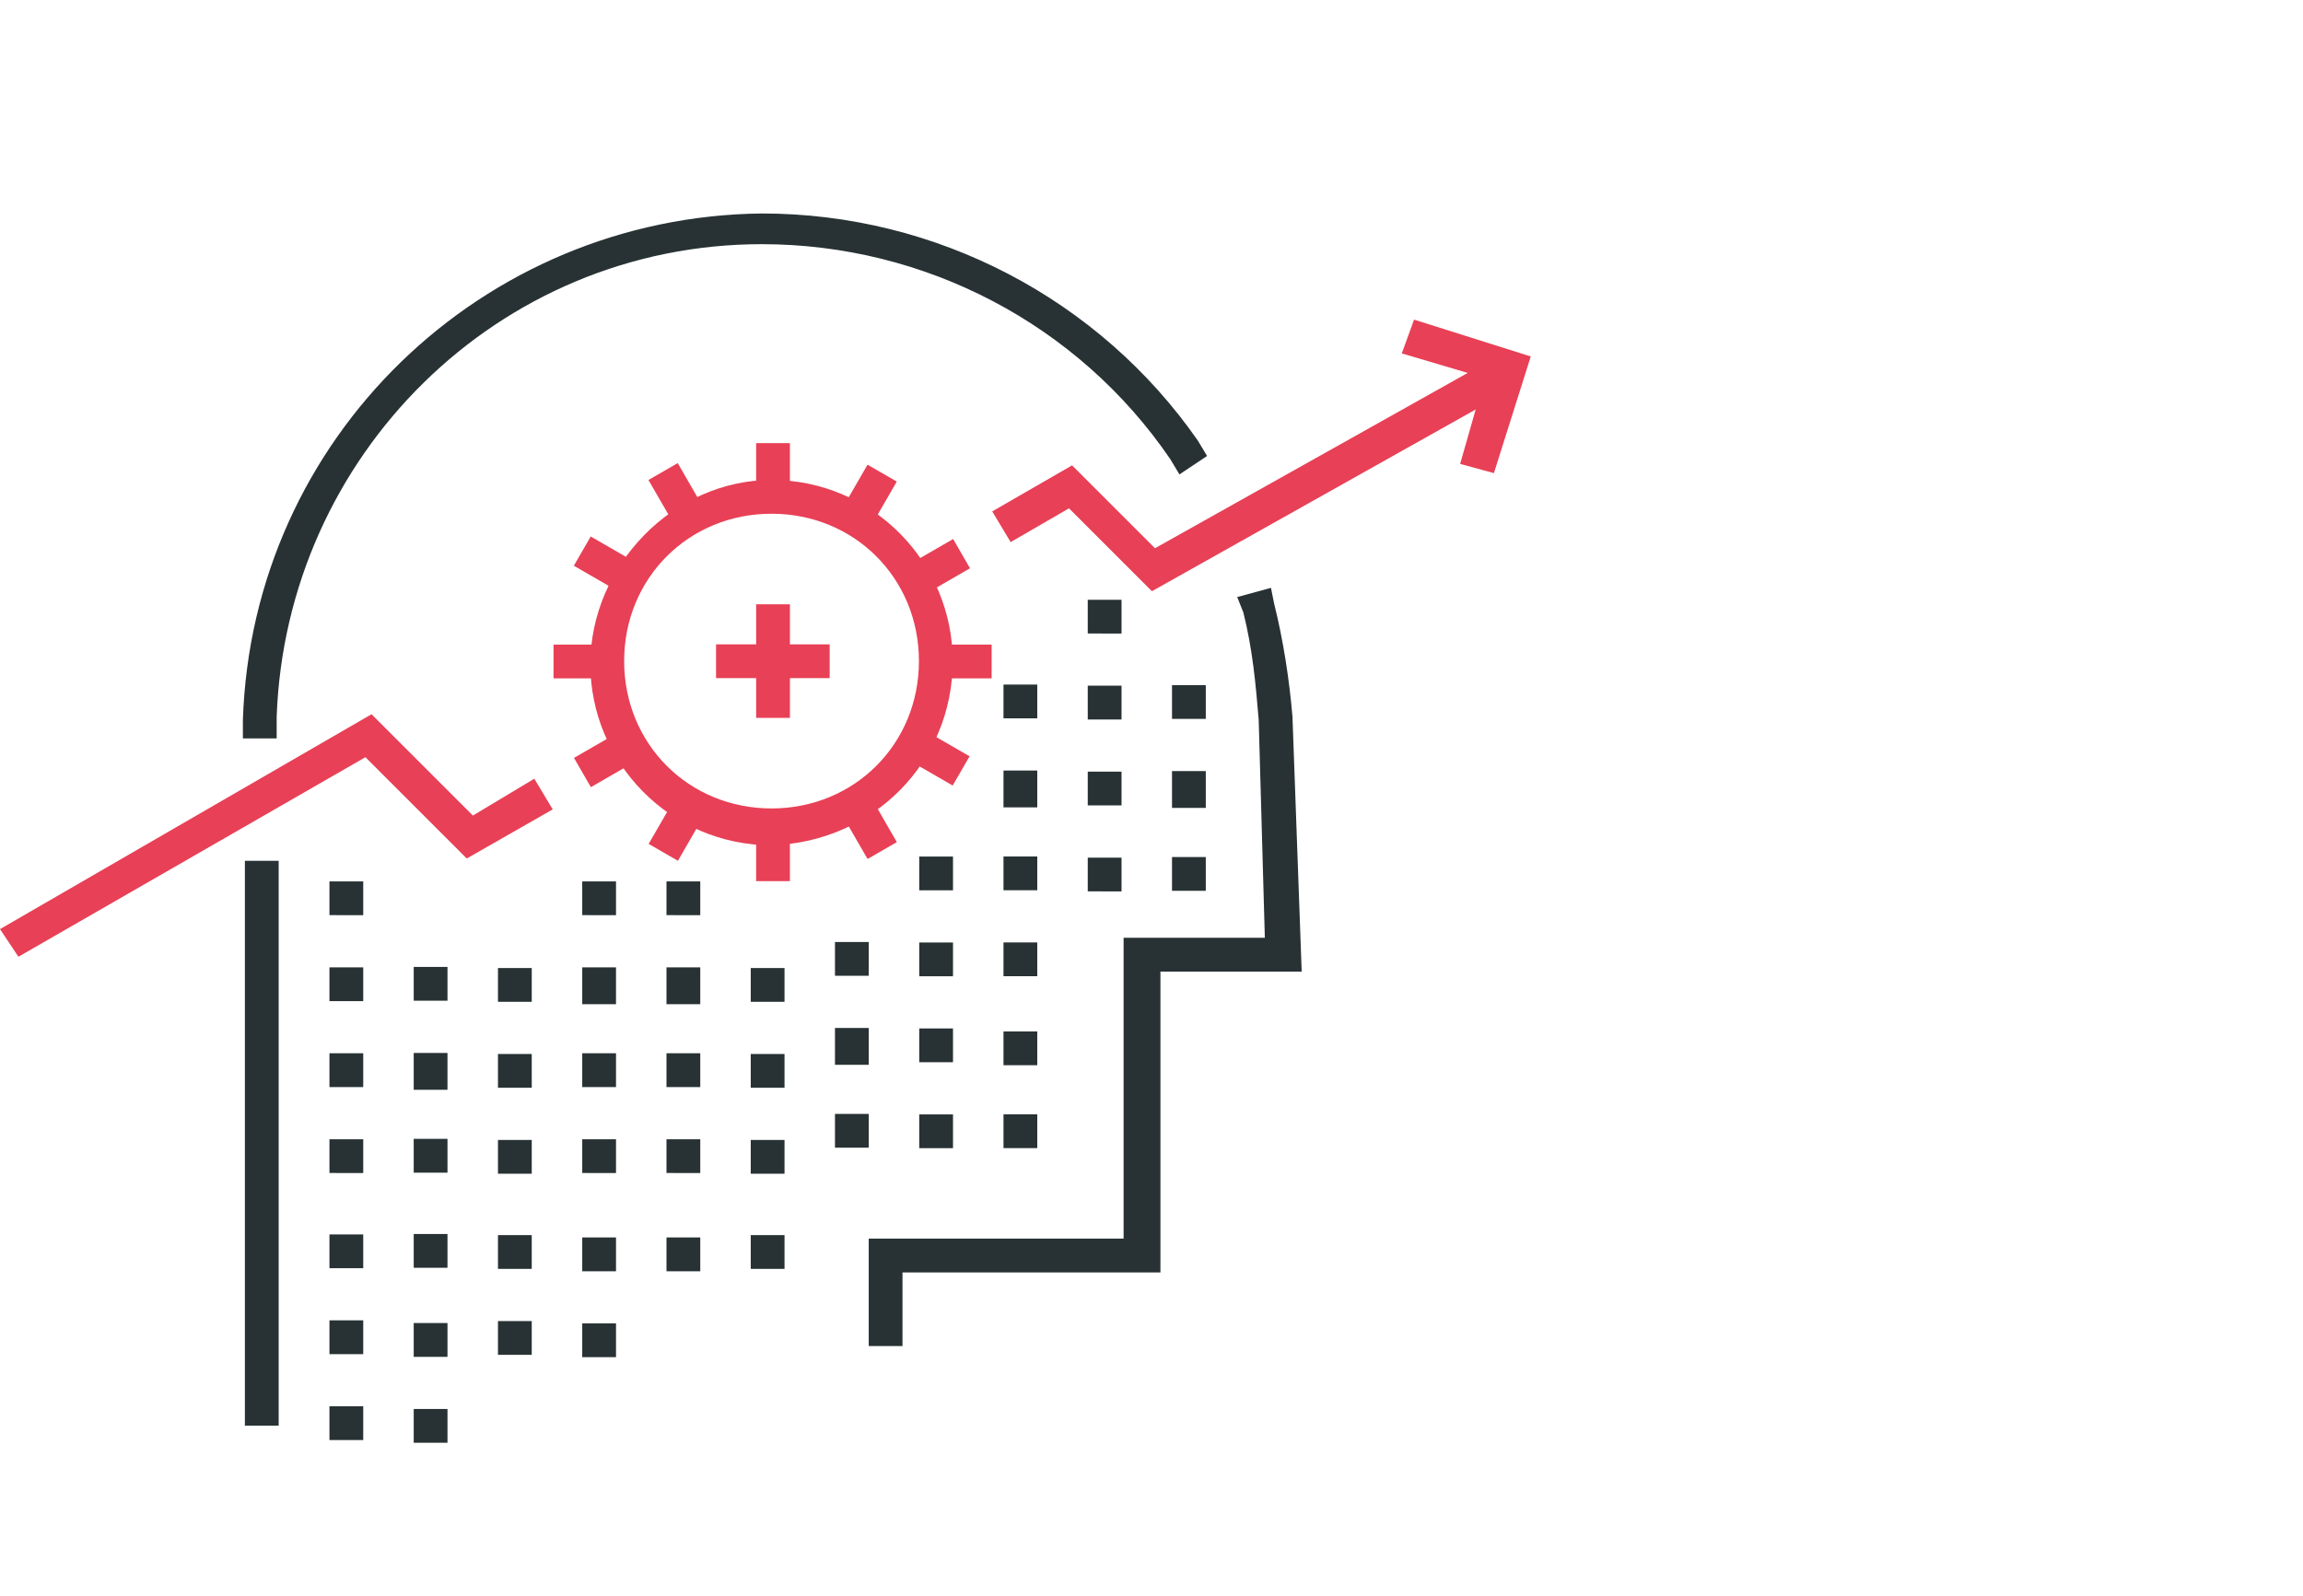
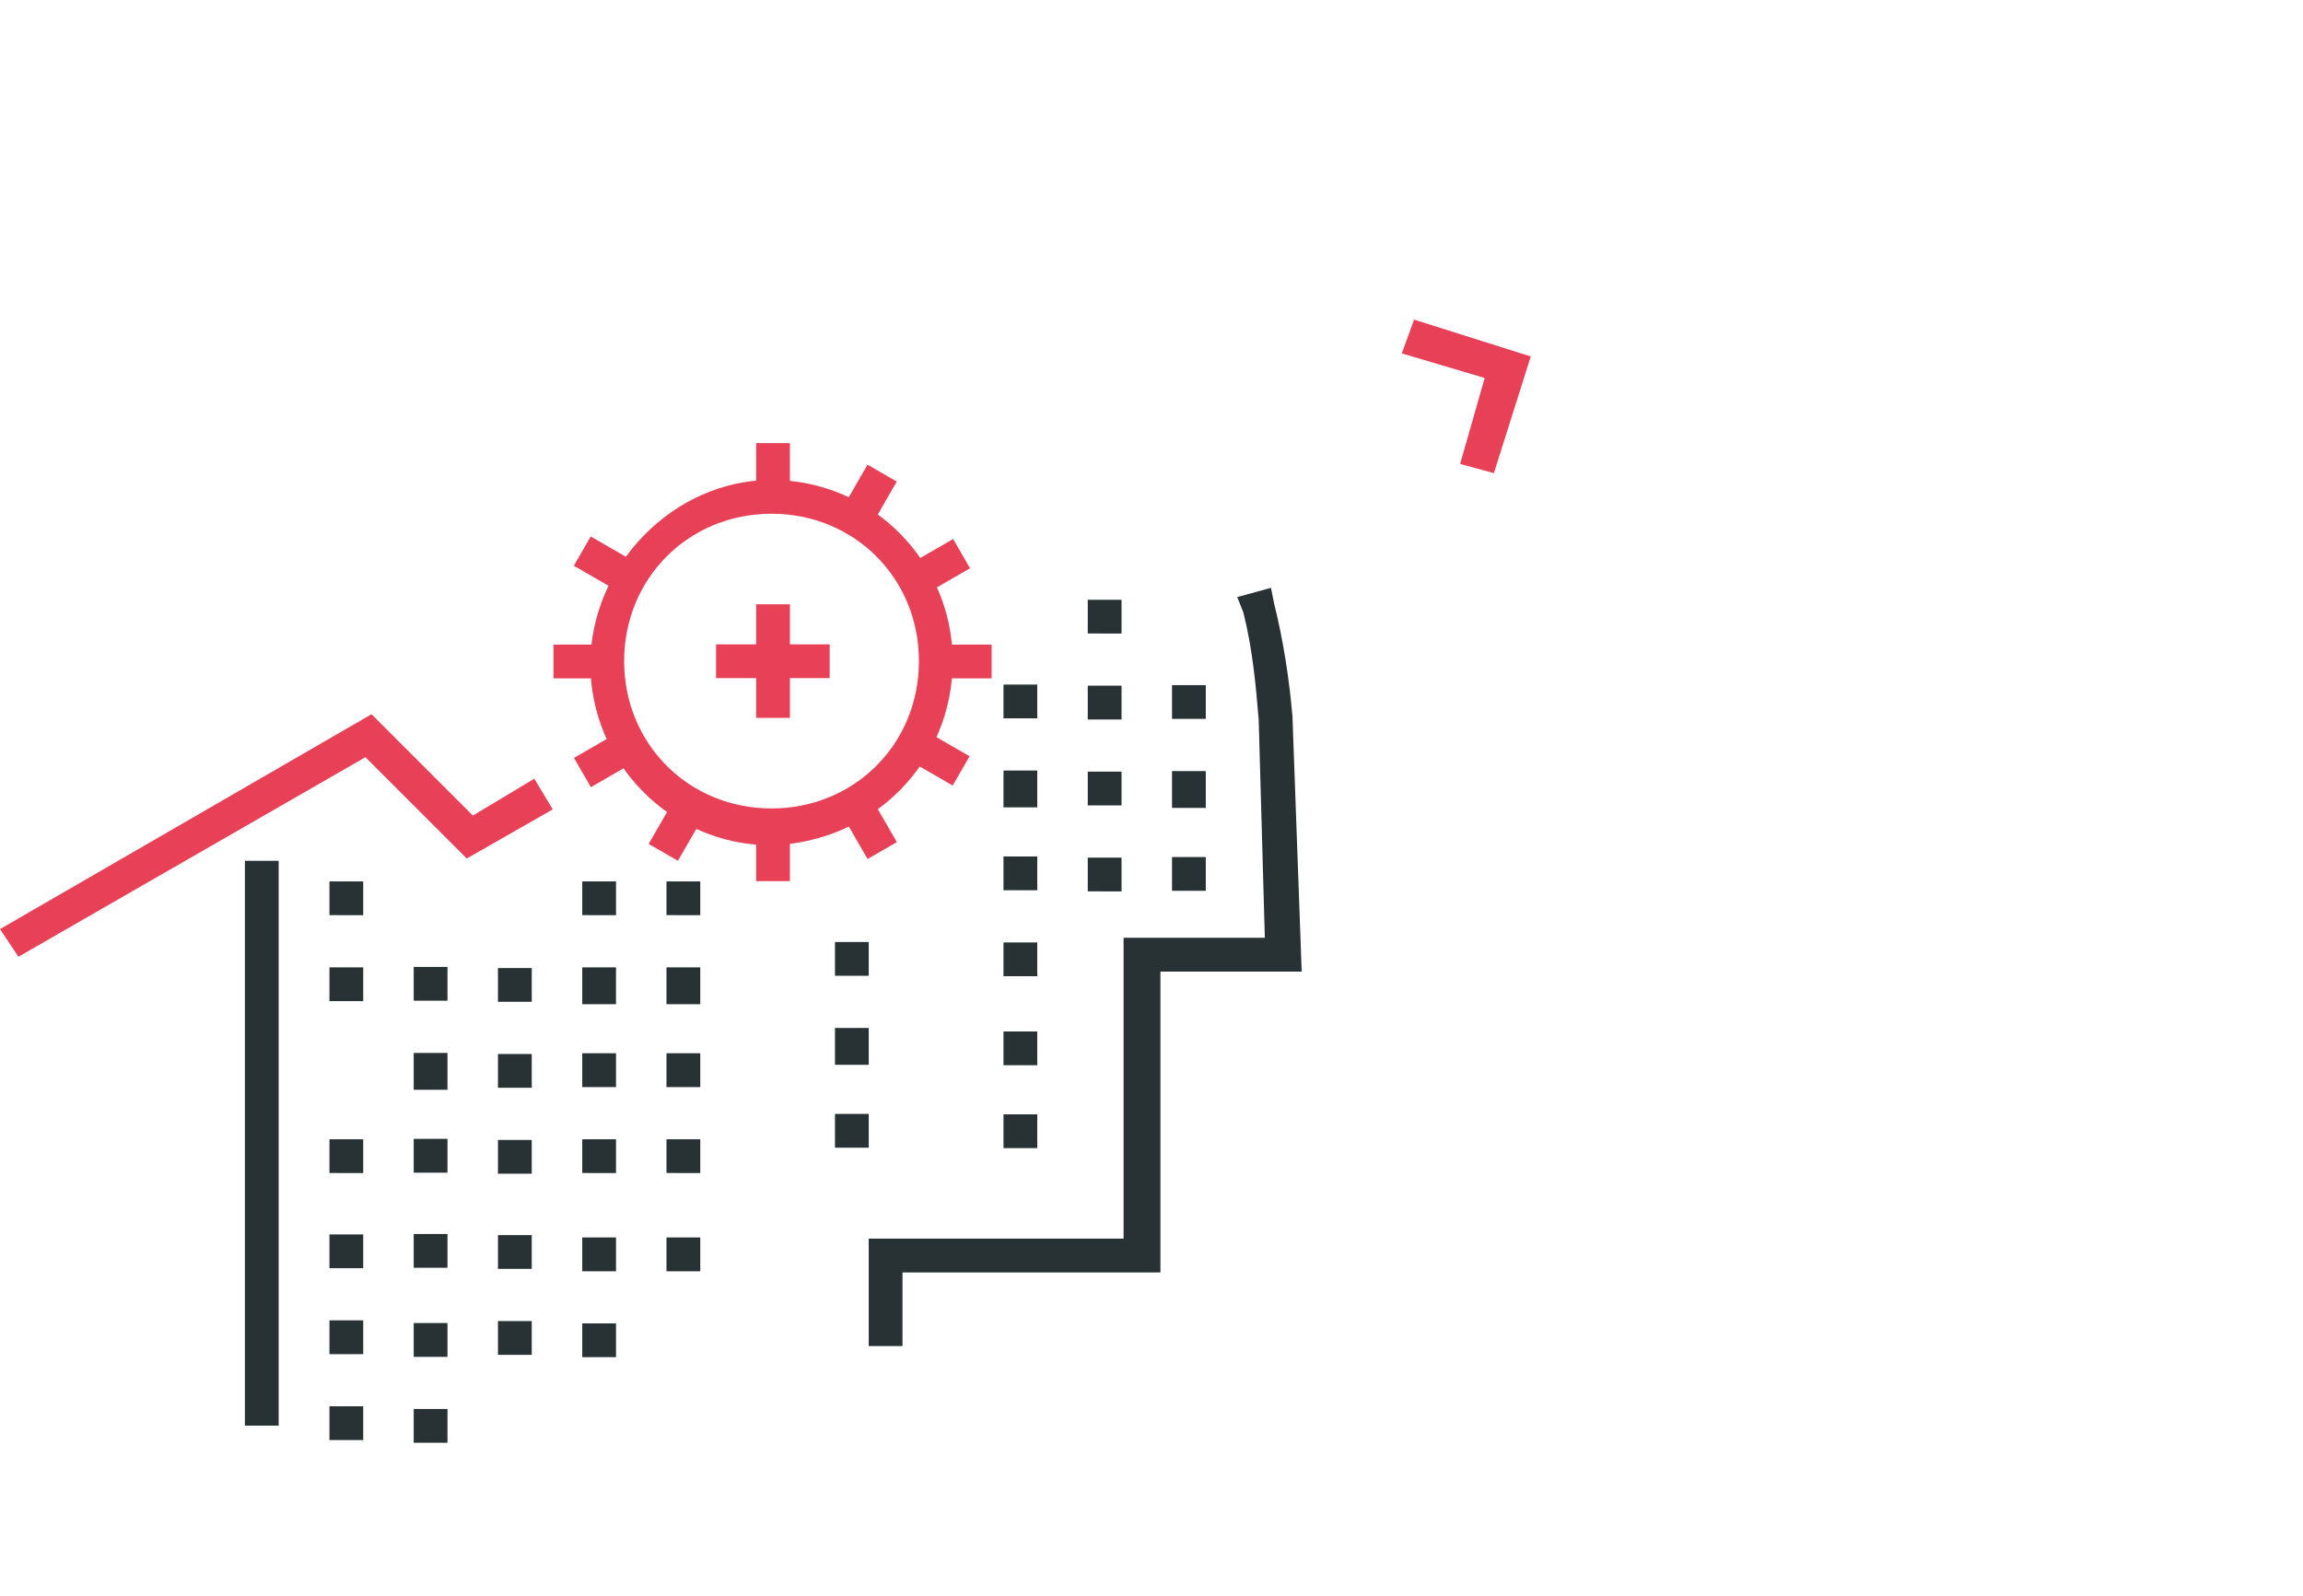
<svg xmlns="http://www.w3.org/2000/svg" version="1.1" id="Calque_1" x="0px" y="0px" viewBox="0 0 75 52" style="enable-background:new 0 0 75 52;" xml:space="preserve">
  <style type="text/css">
	.st0{fill:#283234;}
	.st1{fill:#E84056;}
</style>
  <g id="Groupe_3602" transform="translate(-402 -792.755)">
    <g id="Groupe_1391" transform="translate(415 799.709)">
      <g id="Groupe_1284" transform="translate(28.291 12.195)">
        <path id="Tracé_2667" class="st0" d="M-11.9,24.7H-13v-3.5h8.3v-9.8h4.6l-0.2-7.1c-0.1-1.2-0.2-2.3-0.5-3.5L-1,0.3L0.1,0     l0.1,0.5C0.5,1.7,0.7,3,0.8,4.2l0.3,8.3h-4.6v9.8h-8.4V24.7z" />
      </g>
      <g id="Groupe_1285" transform="translate(7.91)">
-         <path id="Tracé_2668" class="st0" d="M-11.9,17.1l-1.1,0v-0.6C-12.7,7.3-5.2,0.1,3.9,0c5.7,0,11,2.8,14.2,7.4l0.3,0.5l-0.9,0.6     l-0.3-0.5c-3-4.4-8-7-13.3-7c-8.6,0-15.5,6.9-15.8,15.4L-11.9,17.1z" />
-       </g>
+         </g>
      <g id="Groupe_1286" transform="translate(7.975 21.087)">
        <rect id="Rectangle_592" x="-13" y="0" class="st0" width="1.1" height="18.4" />
      </g>
      <g id="Groupe_1307" transform="translate(18.026 7.481)">
        <g id="Groupe_1287" transform="translate(1.2 1.2)">
          <path id="Tracé_2669" class="st1" d="M-7.1,11.9c-3.3,0-5.9-2.7-5.9-5.9S-10.3,0-7.1,0c3.3,0,5.9,2.7,5.9,5.9      C-1.2,9.2-3.8,11.8-7.1,11.9z M-7.1,1.1c-2.7,0-4.8,2.1-4.8,4.8c0,2.7,2.1,4.8,4.8,4.8c2.7,0,4.8-2.1,4.8-4.8S-4.4,1.1-7.1,1.1      C-7.1,1.1-7.1,1.1-7.1,1.1z" />
        </g>
        <g id="Groupe_1306">
          <g id="Groupe_1290" transform="translate(6.598)">
            <g id="Groupe_1288">
              <rect id="Rectangle_593" x="-13" y="0" class="st1" width="1.1" height="2.2" />
            </g>
            <g id="Groupe_1289" transform="translate(0 12.068)">
              <rect id="Rectangle_594" x="-13" y="0" class="st1" width="1.1" height="2.2" />
            </g>
          </g>
          <g id="Groupe_1293" transform="translate(3.091 0.675)">
            <g id="Groupe_1291" transform="translate(0 0)">
-               <rect id="Rectangle_595" x="-12.5" y="0.1" transform="matrix(0.866 -0.5 0.5 0.866 -2.224 -5.811)" class="st1" width="1.1" height="2.2" />
-             </g>
+               </g>
            <g id="Groupe_1292" transform="translate(6.035 10.44)">
              <rect id="Rectangle_596" x="-12.5" y="0.1" transform="matrix(0.866 -0.5 0.5 0.866 -2.223 -5.81)" class="st1" width="1.1" height="2.2" />
            </g>
          </g>
          <g id="Groupe_1296" transform="translate(0.682 3.051)">
            <g id="Groupe_1294" transform="translate(0 0)">
              <rect id="Rectangle_597" x="-12.3" y="-0.1" transform="matrix(0.5 -0.866 0.866 0.5 -6.784 -9.659)" class="st1" width="1.1" height="2.2" />
            </g>
            <g id="Groupe_1295" transform="translate(10.431 6.059)">
              <rect id="Rectangle_598" x="-12.3" y="-0.1" transform="matrix(0.5 -0.866 0.866 0.5 -6.782 -9.658)" class="st1" width="1.1" height="2.2" />
            </g>
          </g>
          <g id="Groupe_1299" transform="translate(0 6.563)">
            <g id="Groupe_1297">
              <rect id="Rectangle_599" x="-13" y="0" class="st1" width="2.2" height="1.1" />
            </g>
            <g id="Groupe_1298" transform="translate(12.068)">
              <rect id="Rectangle_600" x="-13" y="0" class="st1" width="2.2" height="1.1" />
            </g>
          </g>
          <g id="Groupe_1302" transform="translate(0.688 3.079)">
            <g id="Groupe_1300" transform="translate(0 6.034)">
              <rect id="Rectangle_601" x="-12.9" y="0.5" transform="matrix(0.866 -0.5 0.5 0.866 -2.1 -5.742)" class="st1" width="2.2" height="1.1" />
            </g>
            <g id="Groupe_1301" transform="translate(10.44)">
              <rect id="Rectangle_602" x="-12.9" y="0.5" transform="matrix(0.866 -0.5 0.5 0.866 -2.098 -5.738)" class="st1" width="2.2" height="1.1" />
            </g>
          </g>
          <g id="Groupe_1305" transform="translate(3.093 0.642)">
            <g id="Groupe_1303" transform="translate(0 10.448)">
              <rect id="Rectangle_603" x="-13.1" y="0.7" transform="matrix(0.5 -0.866 0.866 0.5 -7.051 -9.729)" class="st1" width="2.2" height="1.1" />
            </g>
            <g id="Groupe_1304" transform="translate(6.028 0)">
              <rect id="Rectangle_604" x="-13.1" y="0.7" transform="matrix(0.5 -0.866 0.866 0.5 -7.051 -9.729)" class="st1" width="2.2" height="1.1" />
            </g>
          </g>
        </g>
      </g>
      <g id="Groupe_1308" transform="translate(32.313 4.905)">
-         <path id="Tracé_2670" class="st1" d="M-7.8,7.4l-2.7-2.7l-1.9,1.1l-0.6-1l2.6-1.5L-7.7,6L3,0l0.6,1L-7.8,7.4z" />
-       </g>
+         </g>
      <g id="Groupe_1309" transform="translate(0 16.312)">
        <path id="Tracé_2671" class="st1" d="M-12.4,7.9L-13,7l12.1-7l3.3,3.3l2-1.2l0.6,1L2.2,4.7l-3.3-3.3L-12.4,7.9z" />
      </g>
      <g id="Groupe_1310" transform="translate(10.729 21.757)">
-         <path id="Tracé_2672" class="st0" d="M-13,18.2v-1.1h1.1v1.1H-13z M-13,15.4v-1.1h1.1v1.1H-13z M-13,12.6v-1.1h1.1v1.1L-13,12.6     z M-13,9.5V8.4h1.1v1.1H-13z M-13,6.7V5.6h1.1v1.1L-13,6.7z M-13,3.9V2.8h1.1v1.1L-13,3.9z M-13,1.1V0h1.1v1.1L-13,1.1z" />
+         <path id="Tracé_2672" class="st0" d="M-13,18.2v-1.1h1.1v1.1H-13z M-13,15.4v-1.1h1.1v1.1H-13z M-13,12.6v-1.1h1.1v1.1L-13,12.6     z M-13,9.5V8.4h1.1v1.1H-13z M-13,6.7V5.6v1.1L-13,6.7z M-13,3.9V2.8h1.1v1.1L-13,3.9z M-13,1.1V0h1.1v1.1L-13,1.1z" />
      </g>
      <g id="Groupe_1311" transform="translate(16.217 24.58)">
        <path id="Tracé_2673" class="st0" d="M-13,12.6v-1.1h1.1v1.1L-13,12.6z M-13,9.8V8.7h1.1v1.1L-13,9.8z M-13,6.7V5.6h1.1v1.1     L-13,6.7z M-13,3.9V2.8h1.1v1.1L-13,3.9z M-13,1.1V0h1.1v1.1L-13,1.1z" />
      </g>
      <g id="Groupe_1312" transform="translate(13.473 24.545)">
        <path id="Tracé_2674" class="st0" d="M-13,15.5v-1.1h1.1v1.1L-13,15.5z M-13,12.7v-1.1h1.1v1.1H-13z M-13,9.8V8.7h1.1v1.1     L-13,9.8z M-13,6.7V5.6h1.1v1.1L-13,6.7z M-13,4V2.8h1.1V4L-13,4z M-13,1.1V0h1.1v1.1L-13,1.1z" />
      </g>
      <g id="Groupe_1313" transform="translate(18.961 21.757)">
        <path id="Tracé_2675" class="st0" d="M-13,15.5v-1.1h1.1v1.1L-13,15.5z M-13,12.7v-1.1h1.1v1.1H-13z M-13,9.5V8.4h1.1v1.1H-13z      M-13,6.7V5.6h1.1v1.1L-13,6.7z M-13,4V2.8h1.1V4L-13,4z M-13,1.1V0h1.1v1.1L-13,1.1z" />
      </g>
      <g id="Groupe_1314" transform="translate(21.705 21.757)">
        <path id="Tracé_2676" class="st0" d="M-13,12.7v-1.1h1.1v1.1L-13,12.7z M-13,9.5V8.4h1.1v1.1L-13,9.5z M-13,6.7V5.6h1.1v1.1H-13     z M-13,4V2.8h1.1V4H-13z M-13,1.1V0h1.1v1.1L-13,1.1z" />
      </g>
      <g id="Groupe_1315" transform="translate(24.449 24.58)">
-         <path id="Tracé_2677" class="st0" d="M-13,9.8V8.7h1.1v1.1H-13z M-13,6.7V5.6h1.1v1.1L-13,6.7z M-13,3.9V2.8h1.1v1.1H-13z      M-13,1.1V0h1.1v1.1H-13z" />
-       </g>
+         </g>
      <g id="Groupe_1316" transform="translate(27.192 23.732)">
        <path id="Tracé_2678" class="st0" d="M-13,6.7V5.6h1.1v1.1H-13z M-13,4V2.8h1.1V4H-13z M-13,1.1V0h1.1v1.1H-13z" />
      </g>
      <g id="Groupe_1317" transform="translate(29.936 20.948)">
-         <path id="Tracé_2679" class="st0" d="M-13,9.5V8.4h1.1v1.1L-13,9.5z M-13,6.7V5.6h1.1v1.1L-13,6.7z M-13,3.9V2.8h1.1v1.1     L-13,3.9z M-13,1.1V0h1.1v1.1L-13,1.1z" />
-       </g>
+         </g>
      <g id="Groupe_1318" transform="translate(32.68 15.346)">
        <path id="Tracé_2680" class="st0" d="M-13,15.1V14h1.1v1.1L-13,15.1z M-13,12.4v-1.1h1.1v1.1L-13,12.4z M-13,9.5V8.4h1.1v1.1     L-13,9.5z M-13,6.7V5.6h1.1v1.1L-13,6.7z M-13,4V2.8h1.1V4L-13,4z M-13,1.1V0h1.1v1.1L-13,1.1z" />
      </g>
      <g id="Groupe_1319" transform="translate(35.424 12.583)">
        <path id="Tracé_2681" class="st0" d="M-13,9.5V8.4h1.1v1.1L-13,9.5z M-13,6.7V5.6h1.1v1.1L-13,6.7z M-13,3.9V2.8h1.1v1.1     L-13,3.9z M-13,1.1V0h1.1v1.1L-13,1.1z" />
      </g>
      <g id="Groupe_1320" transform="translate(38.168 15.364)">
        <path id="Tracé_2682" class="st0" d="M-13,6.7V5.6h1.1v1.1H-13z M-13,4V2.8h1.1V4H-13z M-13,1.1V0h1.1v1.1H-13z" />
      </g>
      <g id="Groupe_1321" transform="translate(45.651 3.458)">
        <path id="Tracé_2683" class="st1" d="M-10,5l-1.1-0.3l0.8-2.8L-13,1.1l0.4-1.1l3.8,1.2L-10,5z" />
      </g>
      <g id="Groupe_1322" transform="translate(24.625 12.731)">
        <rect id="Rectangle_605" x="-13" y="0" class="st1" width="1.1" height="3.7" />
      </g>
      <g id="Groupe_1323" transform="translate(23.319 14.036)">
        <rect id="Rectangle_606" x="-13" y="0" class="st1" width="3.7" height="1.1" />
      </g>
    </g>
  </g>
</svg>